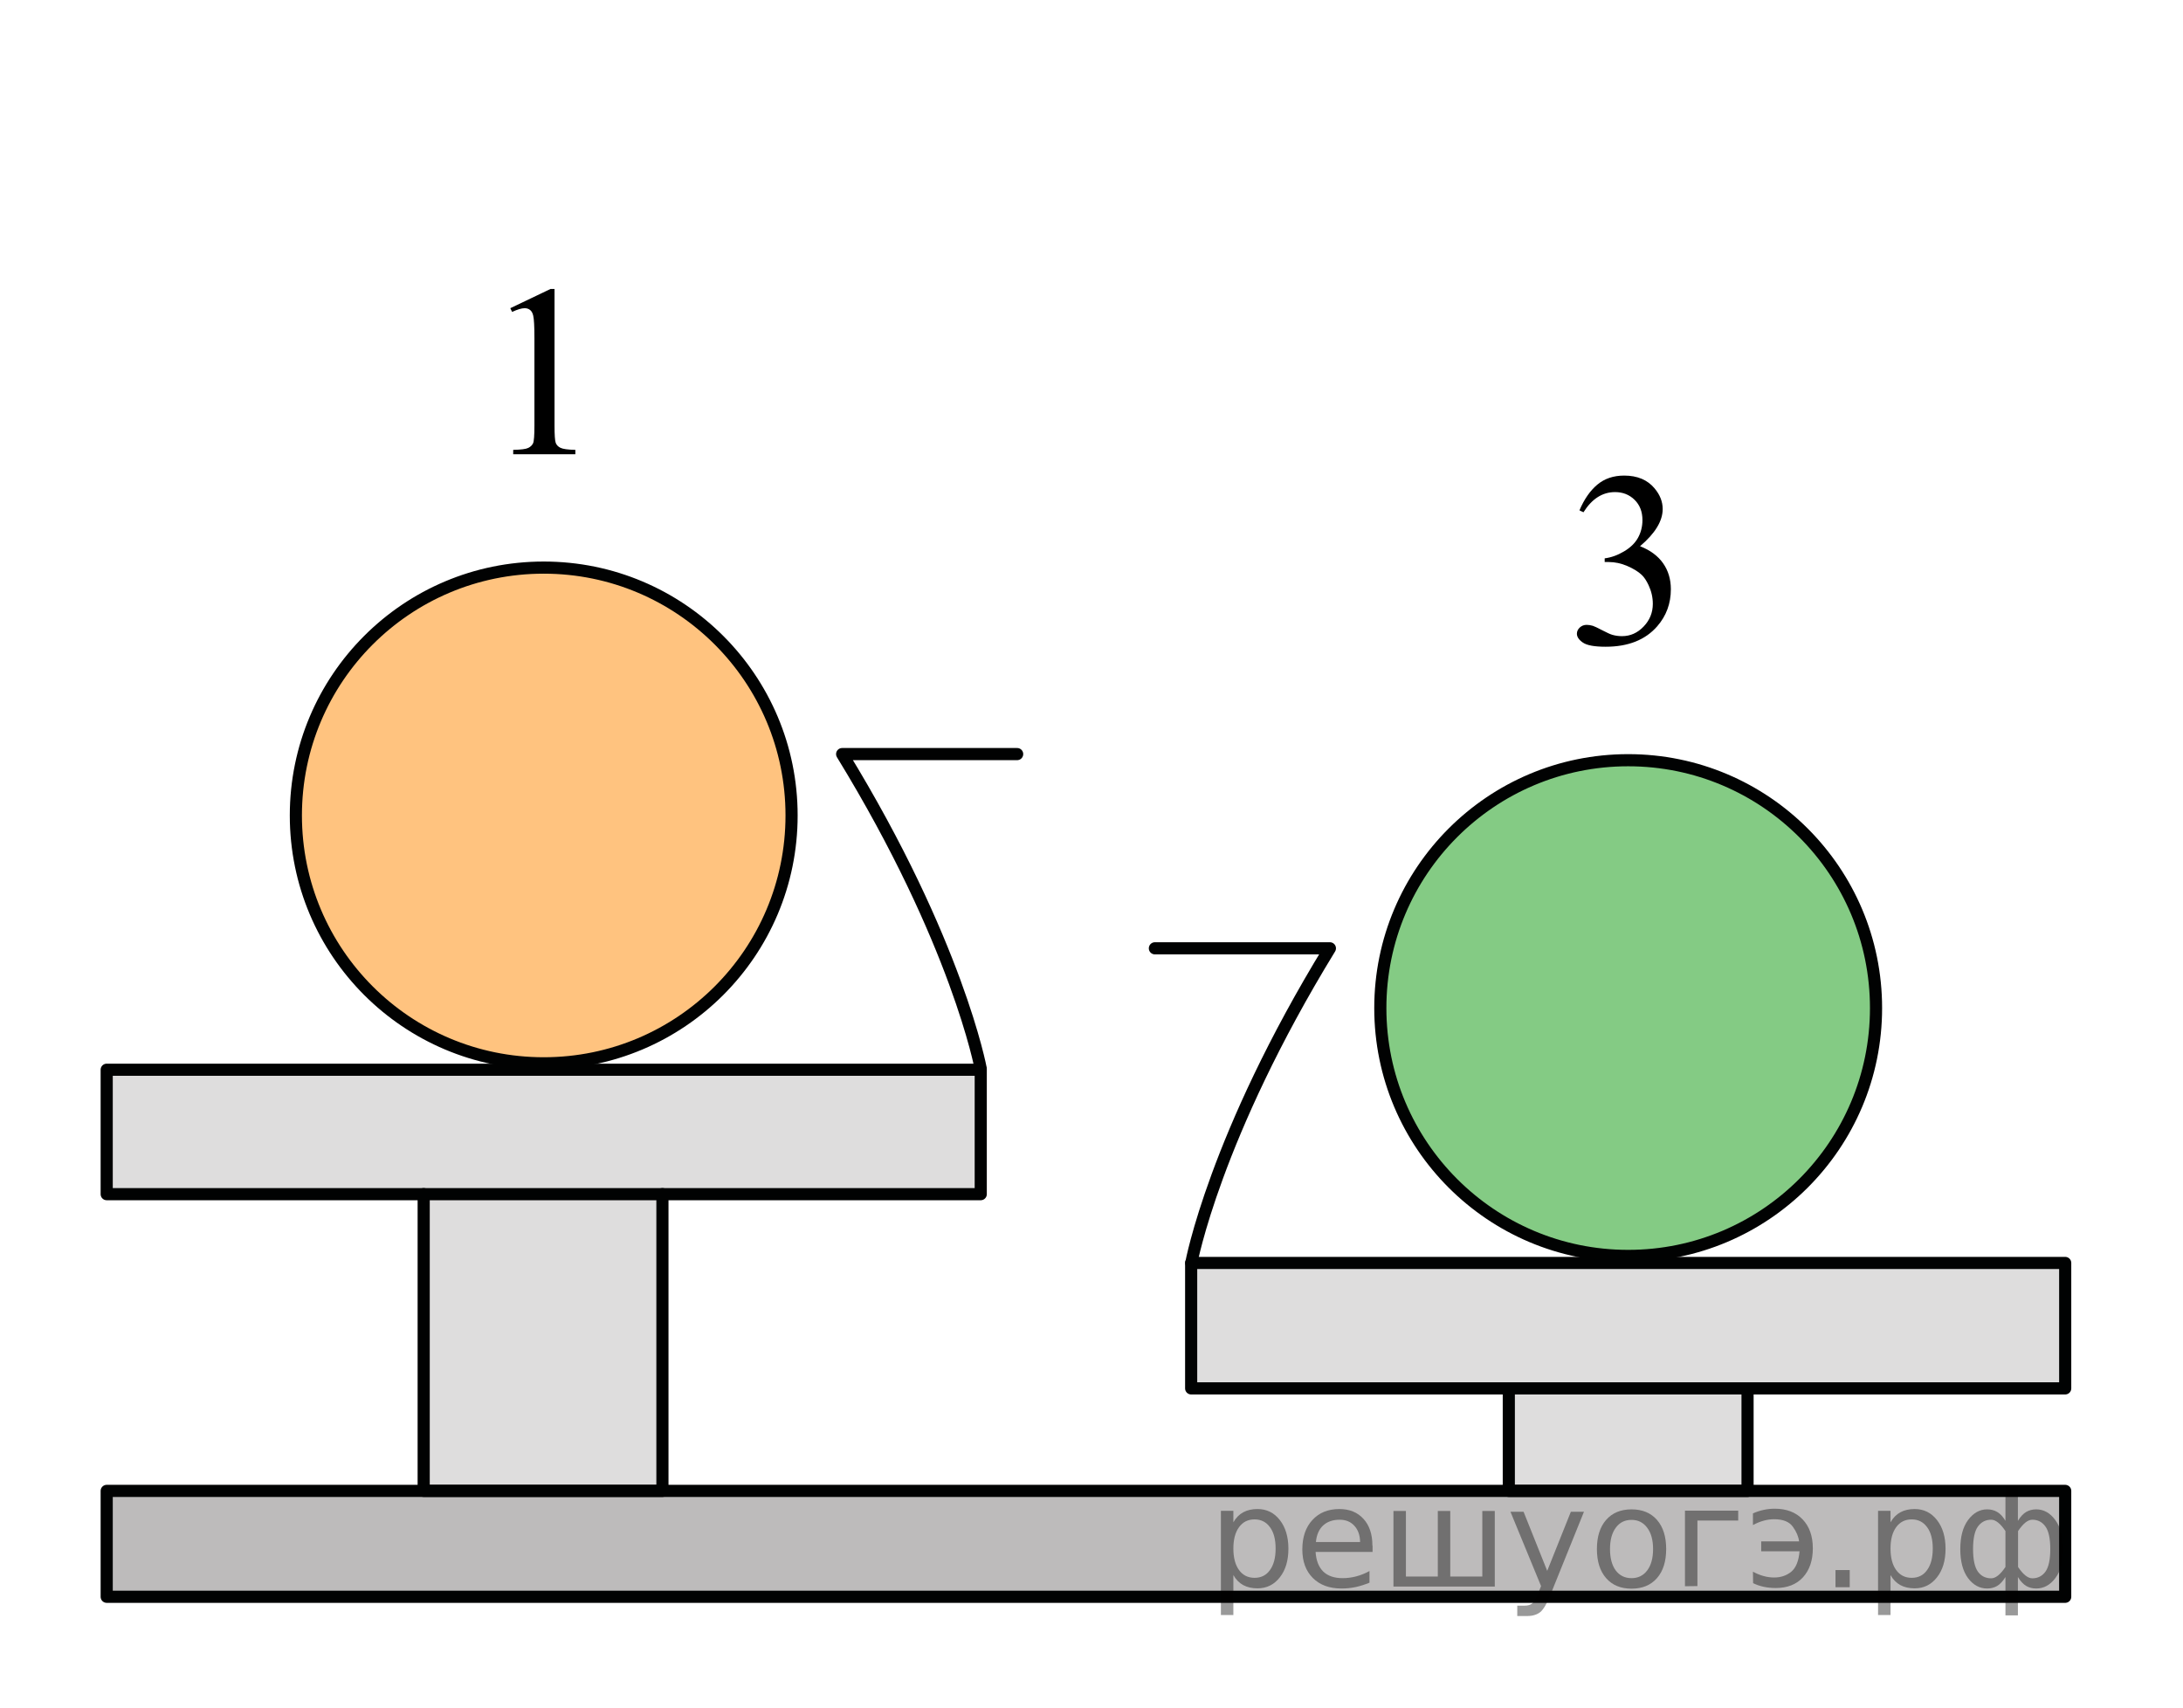
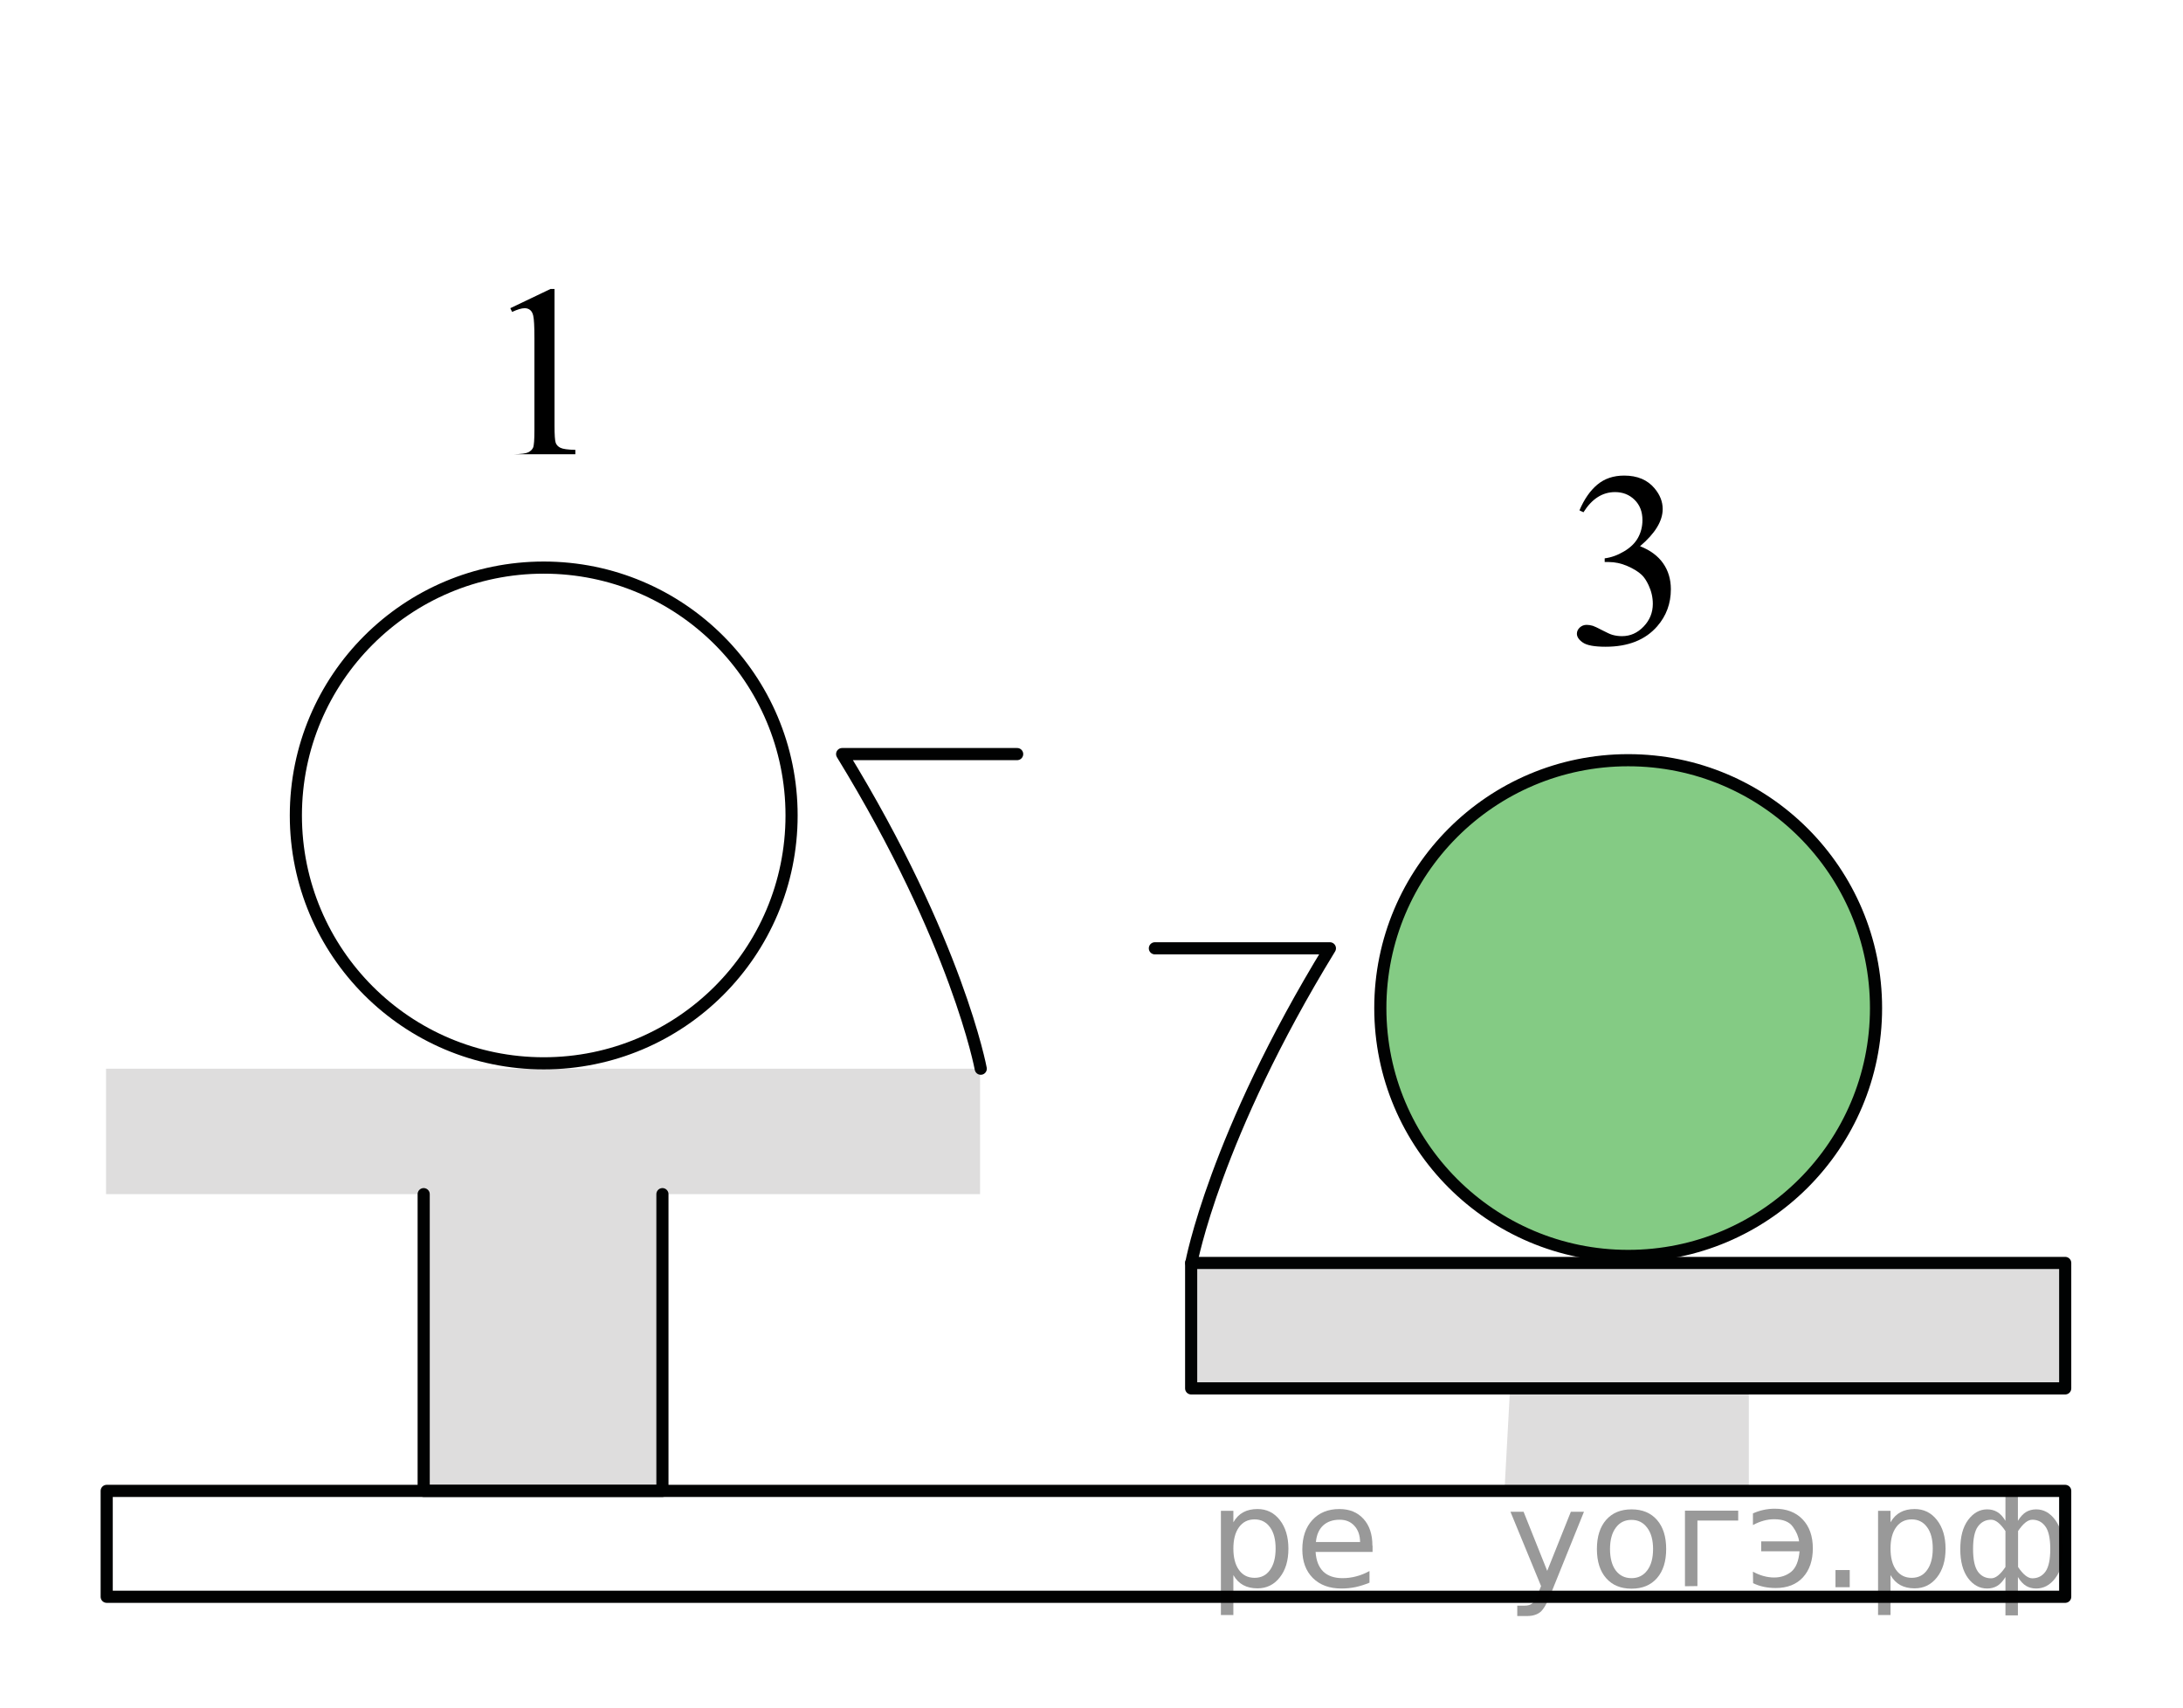
<svg xmlns="http://www.w3.org/2000/svg" version="1.1" id="Слой_1" x="0px" y="0px" width="134.87px" height="105.5px" viewBox="0 0 134.87 105.5" enable-background="new 0 0 134.87 105.5" xml:space="preserve">
  <polygon opacity="0.4" fill="#ADAAAA" enable-background="new    " points="93.295,85.776 92.967,91.776 108.045,91.839   108.045,85.776 127.67,85.776 127.67,78.026 73.67,78.026 73.67,85.776 " />
  <polygon opacity="0.4" fill="#ADAAAA" enable-background="new    " points="26.176,73.776 26.176,92.109 40.926,92.109   40.926,73.776 60.551,73.776 60.551,66.026 6.551,66.026 6.551,73.776 " />
-   <rect x="6.592" y="92.109" opacity="0.8" fill="#ADAAAA" enable-background="new    " width="121" height="6.542" />
-   <circle opacity="0.5" fill="#FF8800" enable-background="new    " cx="33.592" cy="50.38" r="15.313" />
-   <rect x="6.592" y="66.089" fill="none" stroke="#010202" stroke-width="0.75" stroke-linecap="round" stroke-linejoin="round" stroke-miterlimit="8" width="54" height="7.688" />
  <rect x="73.592" y="78.026" fill="none" stroke="#010202" stroke-width="0.75" stroke-linecap="round" stroke-linejoin="round" stroke-miterlimit="8" width="54" height="7.75" />
  <polyline fill="none" stroke="#010202" stroke-width="0.75" stroke-linecap="round" stroke-linejoin="round" stroke-miterlimit="8" points="  40.926,73.776 40.926,92.109 26.176,92.109 26.176,73.776 " />
-   <polyline fill="none" stroke="#010202" stroke-width="0.75" stroke-linecap="round" stroke-linejoin="round" stroke-miterlimit="8" points="  107.967,85.776 107.967,92.109 93.217,92.109 93.217,85.776 " />
  <rect x="6.592" y="92.109" fill="none" stroke="#010202" stroke-width="0.75" stroke-linecap="round" stroke-linejoin="round" stroke-miterlimit="8" width="121" height="6.542" />
  <path fill="none" stroke="#010202" stroke-width="0.75" stroke-linecap="round" stroke-linejoin="round" stroke-miterlimit="8" d="  M60.592,66.026c0,0-1.438-7.813-8.563-19.438h10.813" />
  <path fill="none" stroke="#010202" stroke-width="0.75" stroke-linecap="round" stroke-linejoin="round" stroke-miterlimit="8" d="  M73.601,78.026c0,0,1.438-7.813,8.563-19.438H71.351" />
  <circle fill="none" stroke="#010202" stroke-width="0.75" stroke-linecap="round" stroke-linejoin="round" stroke-miterlimit="8" cx="33.592" cy="50.38" r="15.313" />
  <g>
-     <path d="M31.527,19.041l2.484-1.188h0.249v8.449c0,0.561,0.023,0.91,0.071,1.049c0.048,0.137,0.146,0.243,0.298,0.316   c0.15,0.074,0.456,0.116,0.918,0.126v0.272h-3.84v-0.272c0.482-0.01,0.793-0.05,0.934-0.122c0.141-0.071,0.238-0.167,0.294-0.287   c0.055-0.121,0.083-0.481,0.083-1.082V20.9c0-0.728-0.025-1.195-0.075-1.401c-0.035-0.157-0.1-0.273-0.192-0.347   c-0.093-0.074-0.204-0.111-0.335-0.111c-0.186,0-0.444,0.076-0.775,0.229L31.527,19.041z" />
+     <path d="M31.527,19.041l2.484-1.188h0.249v8.449c0,0.561,0.023,0.91,0.071,1.049c0.048,0.137,0.146,0.243,0.298,0.316   c0.15,0.074,0.456,0.116,0.918,0.126v0.272h-3.84c0.482-0.01,0.793-0.05,0.934-0.122c0.141-0.071,0.238-0.167,0.294-0.287   c0.055-0.121,0.083-0.481,0.083-1.082V20.9c0-0.728-0.025-1.195-0.075-1.401c-0.035-0.157-0.1-0.273-0.192-0.347   c-0.093-0.074-0.204-0.111-0.335-0.111c-0.186,0-0.444,0.076-0.775,0.229L31.527,19.041z" />
  </g>
  <circle opacity="0.5" fill="#0A990A" enable-background="new    " cx="100.592" cy="62.28" r="15.313" />
  <circle fill="none" stroke="#010202" stroke-width="0.75" stroke-linecap="round" stroke-linejoin="round" stroke-miterlimit="8" cx="100.592" cy="62.28" r="15.313" />
  <g>
    <g>
      <path d="M97.582,31.531c0.291-0.687,0.658-1.216,1.103-1.589s0.998-0.56,1.66-0.56c0.818,0,1.445,0.266,1.883,0.796    c0.331,0.396,0.496,0.819,0.496,1.269c0,0.742-0.467,1.508-1.4,2.299c0.628,0.245,1.103,0.596,1.424,1.051    c0.32,0.456,0.481,0.992,0.481,1.607c0,0.881-0.281,1.645-0.844,2.29c-0.732,0.841-1.794,1.262-3.185,1.262    c-0.688,0-1.155-0.085-1.403-0.255c-0.249-0.17-0.373-0.354-0.373-0.549c0-0.145,0.059-0.272,0.177-0.383    c0.118-0.109,0.26-0.165,0.426-0.165c0.125,0,0.253,0.021,0.384,0.06c0.085,0.025,0.278,0.117,0.579,0.274    c0.302,0.157,0.51,0.251,0.625,0.282c0.186,0.055,0.385,0.082,0.595,0.082c0.513,0,0.958-0.197,1.337-0.594    c0.379-0.395,0.568-0.863,0.568-1.404c0-0.395-0.088-0.78-0.264-1.156c-0.131-0.279-0.273-0.492-0.429-0.638    c-0.216-0.2-0.513-0.382-0.889-0.544c-0.377-0.163-0.761-0.244-1.152-0.244h-0.24v-0.227c0.396-0.049,0.794-0.191,1.193-0.428    c0.398-0.234,0.688-0.518,0.869-0.848c0.181-0.331,0.271-0.693,0.271-1.09c0-0.516-0.162-0.932-0.486-1.25    c-0.323-0.318-0.727-0.477-1.208-0.477c-0.778,0-1.428,0.416-1.95,1.246L97.582,31.531z" />
    </g>
  </g>
  <g>
</g>
  <g>
</g>
  <g>
</g>
  <g>
</g>
  <g>
</g>
  <g>
</g>
  <g style="stroke:none;fill:#000;fill-opacity:0.40">
    <path d="m 76.2,97.3 v 2.48 h -0.77 v -6.44 h 0.77 v 0.71 q 0.24,-0.42 0.61,-0.62 0.37,-0.20 0.88,-0.20 0.85,0 1.38,0.68 0.53,0.68 0.53,1.77 0,1.10 -0.53,1.77 -0.53,0.68 -1.38,0.68 -0.51,0 -0.88,-0.20 -0.37,-0.20 -0.61,-0.62 z m 2.61,-1.63 q 0,-0.85 -0.35,-1.32 -0.35,-0.48 -0.95,-0.48 -0.61,0 -0.96,0.48 -0.35,0.48 -0.35,1.32 0,0.85 0.35,1.33 0.35,0.48 0.96,0.48 0.61,0 0.95,-0.48 0.35,-0.48 0.35,-1.33 z" />
    <path d="m 84.8,95.5 v 0.38 h -3.52 q 0.05,0.79 0.47,1.21 0.43,0.41 1.19,0.41 0.44,0 0.85,-0.11 0.42,-0.11 0.82,-0.33 v 0.72 q -0.41,0.17 -0.85,0.27 -0.43,0.09 -0.88,0.09 -1.12,0 -1.77,-0.65 -0.65,-0.65 -0.65,-1.76 0,-1.15 0.62,-1.82 0.62,-0.68 1.67,-0.68 0.94,0 1.49,0.61 0.55,0.60 0.55,1.65 z m -0.77,-0.23 q -0.01,-0.63 -0.35,-1.00 -0.34,-0.38 -0.91,-0.38 -0.64,0 -1.03,0.36 -0.38,0.36 -0.44,1.02 z" />
-     <path d="m 89.6,97.4 h 1.98 v -4.05 h 0.77 v 4.67 h -6.26 v -4.67 h 0.77 v 4.05 h 1.97 v -4.05 h 0.77 z" />
    <path d="m 95.8,98.5 q -0.33,0.83 -0.63,1.09 -0.31,0.25 -0.82,0.25 h -0.61 v -0.64 h 0.45 q 0.32,0 0.49,-0.15 0.17,-0.15 0.39,-0.71 l 0.14,-0.35 -1.89,-4.59 h 0.81 l 1.46,3.65 1.46,-3.65 h 0.81 z" />
    <path d="m 100.8,93.9 q -0.62,0 -0.97,0.48 -0.36,0.48 -0.36,1.32 0,0.84 0.35,1.32 0.36,0.48 0.98,0.48 0.61,0 0.97,-0.48 0.36,-0.48 0.36,-1.32 0,-0.83 -0.36,-1.31 -0.36,-0.49 -0.97,-0.49 z m 0,-0.65 q 1,0 1.57,0.65 0.57,0.65 0.57,1.80 0,1.15 -0.57,1.80 -0.57,0.65 -1.57,0.65 -1.00,0 -1.57,-0.65 -0.57,-0.65 -0.57,-1.80 0,-1.15 0.57,-1.80 0.57,-0.65 1.57,-0.65 z" />
    <path d="m 104.1,98.0 v -4.67 h 3.29 v 0.61 h -2.52 v 4.05 z" />
    <path d="m 108.3,97.1 q 0.66,0.36 1.31,0.36 0.61,0 1.05,-0.35 0.44,-0.36 0.52,-1.27 h -2.37 v -0.61 h 2.34 q -0.05,-0.44 -0.38,-0.90 -0.33,-0.47 -1.16,-0.47 -0.64,0 -1.31,0.36 v -0.72 q 0.65,-0.29 1.35,-0.29 1.09,0 1.72,0.66 0.63,0.66 0.63,1.79 0,1.12 -0.61,1.79 -0.61,0.66 -1.68,0.66 -0.79,0 -1.40,-0.30 z" />
    <path d="m 113.4,97.0 h 0.88 v 1.06 h -0.88 z" />
    <path d="m 116.8,97.3 v 2.48 h -0.77 v -6.44 h 0.77 v 0.71 q 0.24,-0.42 0.61,-0.62 0.37,-0.20 0.88,-0.20 0.85,0 1.38,0.68 0.53,0.68 0.53,1.77 0,1.10 -0.53,1.77 -0.53,0.68 -1.38,0.68 -0.51,0 -0.88,-0.20 -0.37,-0.20 -0.61,-0.62 z m 2.61,-1.63 q 0,-0.85 -0.35,-1.32 -0.35,-0.48 -0.95,-0.48 -0.61,0 -0.96,0.48 -0.35,0.48 -0.35,1.32 0,0.85 0.35,1.33 0.35,0.48 0.96,0.48 0.61,0 0.95,-0.48 0.35,-0.48 0.35,-1.33 z" />
    <path d="m 121.9,95.7 q 0,0.98 0.30,1.40 0.30,0.41 0.82,0.41 0.41,0 0.88,-0.70 v -2.22 q -0.47,-0.70 -0.88,-0.70 -0.51,0 -0.82,0.42 -0.30,0.41 -0.30,1.39 z m 2,4.10 v -2.37 q -0.24,0.39 -0.51,0.55 -0.27,0.16 -0.62,0.16 -0.70,0 -1.18,-0.64 -0.48,-0.65 -0.48,-1.79 0,-1.15 0.48,-1.80 0.49,-0.66 1.18,-0.66 0.35,0 0.62,0.16 0.28,0.16 0.51,0.55 v -2.15 h 0.77 v 2.15 q 0.24,-0.39 0.51,-0.55 0.28,-0.16 0.62,-0.16 0.70,0 1.18,0.66 0.49,0.66 0.49,1.80 0,1.15 -0.49,1.79 -0.48,0.64 -1.18,0.64 -0.35,0 -0.62,-0.16 -0.27,-0.16 -0.51,-0.55 v 2.37 z m 2.77,-4.10 q 0,-0.98 -0.30,-1.39 -0.30,-0.42 -0.81,-0.42 -0.41,0 -0.88,0.70 v 2.22 q 0.47,0.70 0.88,0.70 0.51,0 0.81,-0.41 0.30,-0.42 0.30,-1.40 z" />
  </g>
</svg>